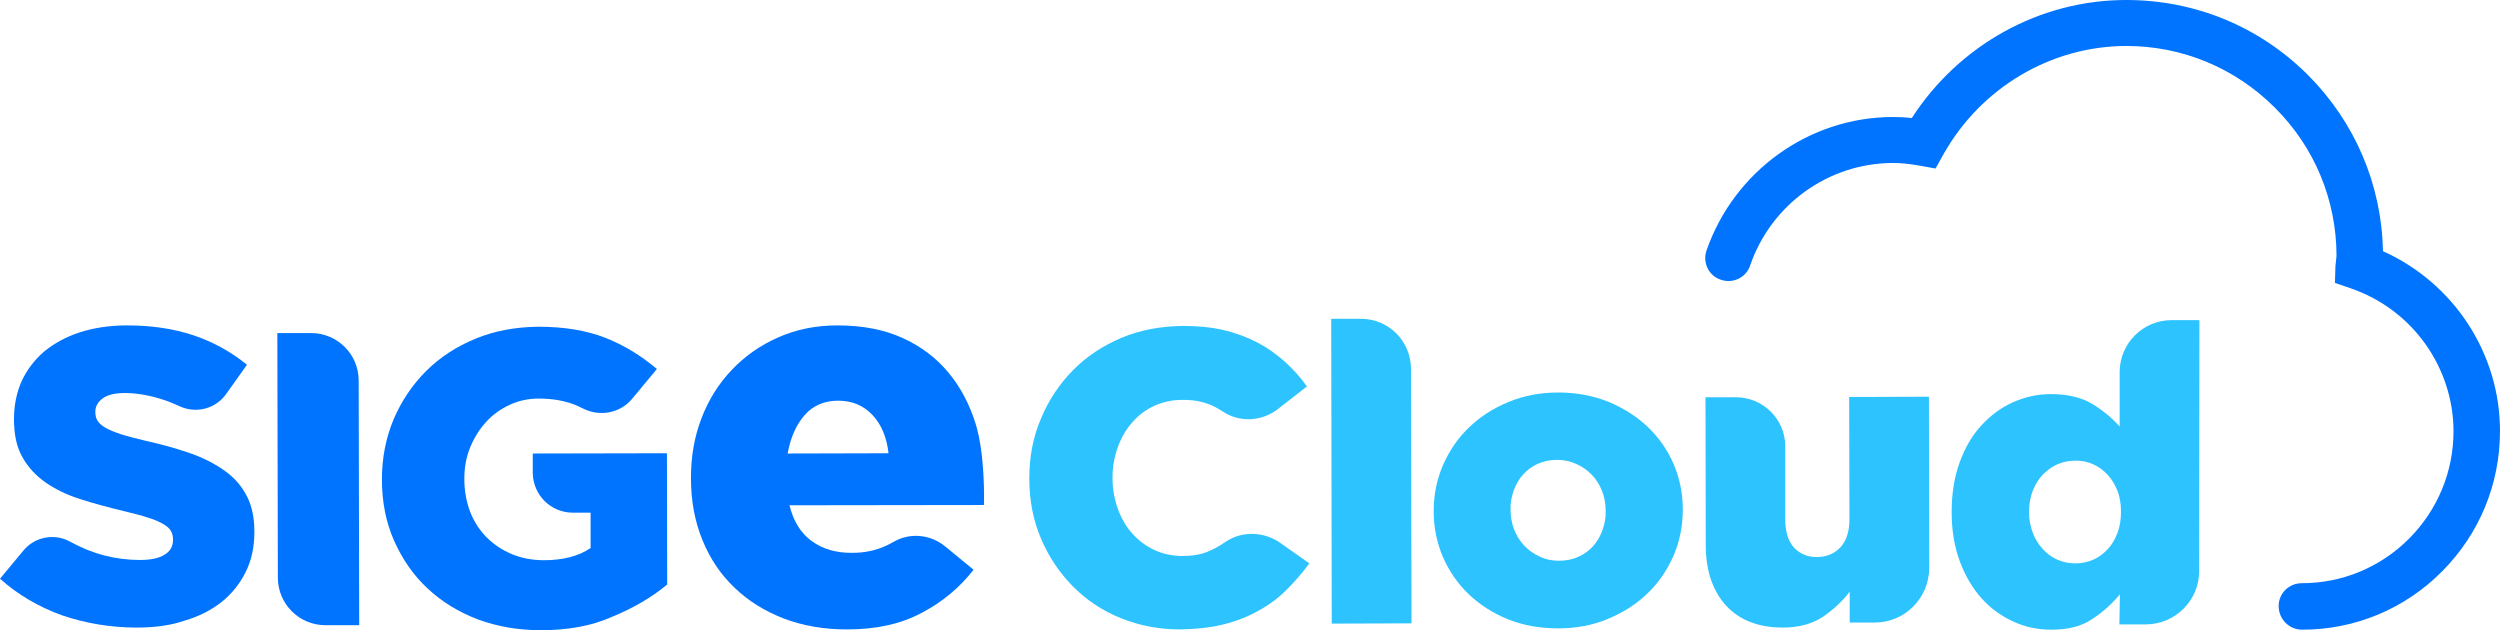
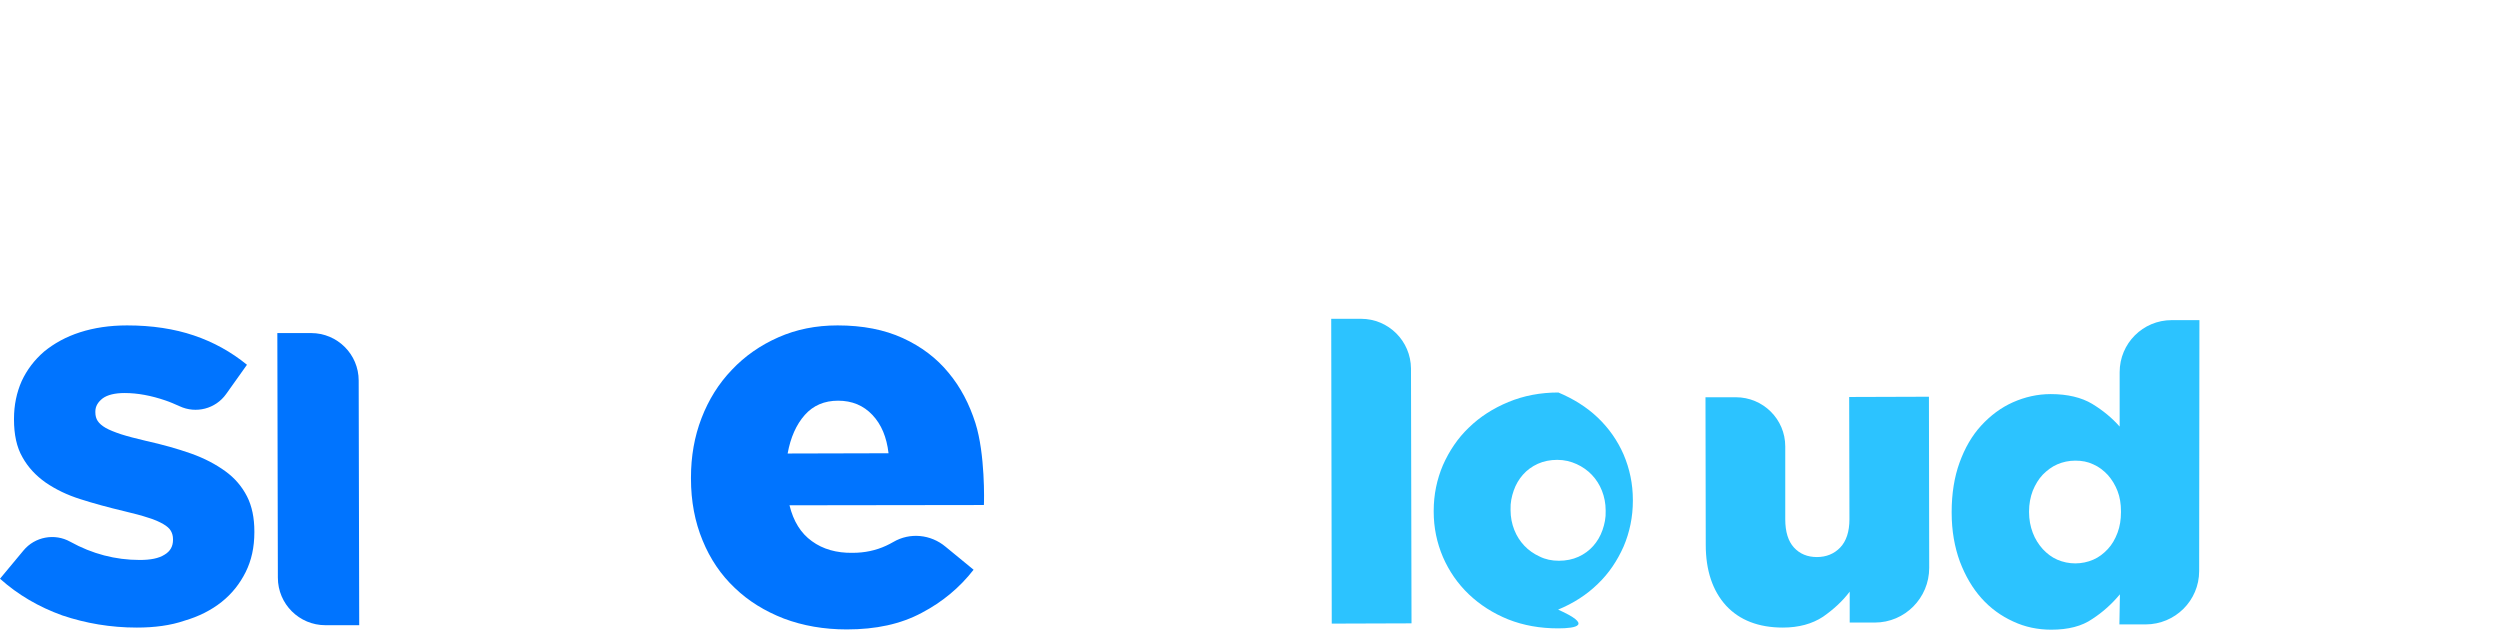
<svg xmlns="http://www.w3.org/2000/svg" version="1.1" id="Layer_1" x="0px" y="0px" viewBox="0 0 94.65 23.86" style="enable-background:new 0 0 94.65 23.86;" xml:space="preserve">
  <style type="text/css">
	.st0{fill:#2CC3FF;}
	.st1{fill:#0074FF;}
</style>
  <g>
    <g>
-       <path class="st0" d="M44.68,23.83c-0.79,0-1.53-0.14-2.23-0.42c-0.7-0.28-1.3-0.68-1.81-1.19c-0.51-0.51-0.92-1.11-1.22-1.81    c-0.3-0.7-0.45-1.46-0.45-2.28l0-0.03c0-0.8,0.14-1.55,0.44-2.25c0.29-0.7,0.7-1.31,1.21-1.83c0.51-0.52,1.13-0.93,1.84-1.23    c0.71-0.3,1.49-0.44,2.33-0.45c0.57,0,1.08,0.05,1.55,0.16c0.46,0.11,0.89,0.27,1.27,0.47c0.38,0.2,0.73,0.45,1.04,0.73    c0.31,0.28,0.59,0.59,0.83,0.93l-1.09,0.85c-0.61,0.48-1.47,0.53-2.11,0.09c-0.05-0.03-0.1-0.06-0.15-0.09    c-0.38-0.23-0.84-0.35-1.37-0.34c-0.39,0-0.74,0.08-1.07,0.23c-0.32,0.15-0.6,0.36-0.83,0.63c-0.23,0.26-0.41,0.57-0.54,0.93    c-0.13,0.36-0.2,0.74-0.2,1.14l0,0.03c0,0.41,0.07,0.8,0.2,1.16c0.13,0.36,0.31,0.68,0.55,0.94c0.23,0.26,0.51,0.47,0.83,0.62    c0.32,0.15,0.68,0.23,1.07,0.23c0.28,0,0.54-0.03,0.78-0.1c0.13-0.04,0.47-0.17,0.84-0.43c0.63-0.43,1.47-0.4,2.09,0.04l1.09,0.77    c-0.26,0.36-0.55,0.69-0.86,1c-0.31,0.31-0.66,0.57-1.06,0.79c-0.39,0.22-0.84,0.4-1.33,0.52C45.84,23.76,45.29,23.82,44.68,23.83    z" />
      <path class="st0" d="M50.4,12.07l1.13,0c1.04,0,1.88,0.84,1.89,1.88l0.02,9.65l-3.02,0.01L50.4,12.07z" />
-       <path class="st0" d="M58.99,23.79c-0.68,0-1.31-0.11-1.89-0.34c-0.57-0.23-1.07-0.55-1.49-0.95c-0.42-0.4-0.75-0.88-0.98-1.41    c-0.23-0.54-0.35-1.11-0.35-1.72l0-0.03c0-0.61,0.12-1.19,0.35-1.73c0.24-0.54,0.56-1.02,0.98-1.42c0.42-0.41,0.92-0.73,1.5-0.97    c0.58-0.24,1.21-0.36,1.89-0.36c0.68,0,1.31,0.12,1.89,0.35c0.57,0.24,1.07,0.55,1.49,0.95c0.42,0.4,0.75,0.87,0.98,1.4    c0.23,0.54,0.35,1.11,0.35,1.72l0,0.03c0,0.61-0.12,1.19-0.35,1.73c-0.24,0.54-0.56,1.02-0.98,1.42c-0.42,0.41-0.92,0.73-1.5,0.97    C60.31,23.67,59.68,23.79,58.99,23.79z M59.02,21.23c0.27,0,0.52-0.05,0.74-0.15c0.22-0.1,0.41-0.24,0.56-0.41    c0.15-0.17,0.27-0.37,0.35-0.6c0.08-0.23,0.13-0.47,0.12-0.72l0-0.03c0-0.26-0.05-0.51-0.14-0.74c-0.09-0.23-0.22-0.43-0.38-0.6    c-0.16-0.17-0.36-0.31-0.58-0.41c-0.22-0.1-0.46-0.16-0.73-0.16c-0.27,0-0.52,0.05-0.74,0.15c-0.22,0.1-0.41,0.24-0.56,0.41    c-0.15,0.17-0.27,0.37-0.35,0.6c-0.08,0.23-0.13,0.47-0.12,0.72l0,0.03c0,0.26,0.05,0.51,0.14,0.74c0.09,0.23,0.22,0.43,0.38,0.6    c0.16,0.17,0.36,0.31,0.58,0.41C58.51,21.18,58.75,21.23,59.02,21.23z" />
+       <path class="st0" d="M58.99,23.79c-0.68,0-1.31-0.11-1.89-0.34c-0.57-0.23-1.07-0.55-1.49-0.95c-0.42-0.4-0.75-0.88-0.98-1.41    c-0.23-0.54-0.35-1.11-0.35-1.72l0-0.03c0-0.61,0.12-1.19,0.35-1.73c0.24-0.54,0.56-1.02,0.98-1.42c0.42-0.41,0.92-0.73,1.5-0.97    c0.58-0.24,1.21-0.36,1.89-0.36c0.57,0.24,1.07,0.55,1.49,0.95c0.42,0.4,0.75,0.87,0.98,1.4    c0.23,0.54,0.35,1.11,0.35,1.72l0,0.03c0,0.61-0.12,1.19-0.35,1.73c-0.24,0.54-0.56,1.02-0.98,1.42c-0.42,0.41-0.92,0.73-1.5,0.97    C60.31,23.67,59.68,23.79,58.99,23.79z M59.02,21.23c0.27,0,0.52-0.05,0.74-0.15c0.22-0.1,0.41-0.24,0.56-0.41    c0.15-0.17,0.27-0.37,0.35-0.6c0.08-0.23,0.13-0.47,0.12-0.72l0-0.03c0-0.26-0.05-0.51-0.14-0.74c-0.09-0.23-0.22-0.43-0.38-0.6    c-0.16-0.17-0.36-0.31-0.58-0.41c-0.22-0.1-0.46-0.16-0.73-0.16c-0.27,0-0.52,0.05-0.74,0.15c-0.22,0.1-0.41,0.24-0.56,0.41    c-0.15,0.17-0.27,0.37-0.35,0.6c-0.08,0.23-0.13,0.47-0.12,0.72l0,0.03c0,0.26,0.05,0.51,0.14,0.74c0.09,0.23,0.22,0.43,0.38,0.6    c0.16,0.17,0.36,0.31,0.58,0.41C58.51,21.18,58.75,21.23,59.02,21.23z" />
      <path class="st0" d="M67.5,23.76c-0.92,0-1.64-0.28-2.15-0.83c-0.51-0.56-0.77-1.33-0.77-2.3l-0.01-5.59l1.15,0    c1.03,0,1.87,0.83,1.87,1.86l0,2.76c0,0.47,0.11,0.83,0.33,1.07c0.22,0.24,0.51,0.36,0.87,0.36c0.35,0,0.65-0.12,0.88-0.36    c0.23-0.24,0.35-0.6,0.35-1.07l-0.01-4.63l3.02-0.01l0.01,6.48c0,1.14-0.92,2.07-2.06,2.07l-0.95,0l0-1.17    c-0.27,0.36-0.61,0.67-1.01,0.95C68.61,23.62,68.1,23.76,67.5,23.76z" />
      <path class="st0" d="M77.66,23.84c-0.51,0-0.99-0.1-1.44-0.31c-0.46-0.21-0.86-0.5-1.2-0.88c-0.34-0.38-0.61-0.84-0.82-1.39    c-0.2-0.55-0.31-1.16-0.31-1.85l0-0.03c0-0.69,0.1-1.32,0.3-1.87c0.2-0.55,0.47-1.02,0.82-1.4c0.35-0.38,0.75-0.68,1.2-0.88    c0.45-0.2,0.93-0.31,1.43-0.31c0.64,0,1.17,0.13,1.57,0.37c0.41,0.25,0.76,0.54,1.04,0.86l0-2.06c0-1.09,0.88-1.97,1.97-1.97    l1.05,0l-0.01,9.5c0,1.12-0.91,2.02-2.03,2.02l-0.99,0l0.02-1.14c-0.3,0.36-0.64,0.67-1.04,0.93    C78.82,23.71,78.3,23.84,77.66,23.84z M78.57,21.33c0.24,0,0.47-0.05,0.68-0.14c0.21-0.09,0.39-0.23,0.55-0.4    c0.16-0.17,0.28-0.38,0.37-0.62c0.09-0.24,0.13-0.5,0.13-0.78l0-0.03c0-0.28-0.04-0.54-0.13-0.77c-0.09-0.23-0.21-0.43-0.37-0.61    c-0.16-0.17-0.34-0.31-0.55-0.4c-0.21-0.1-0.43-0.14-0.68-0.14c-0.24,0-0.47,0.05-0.68,0.14c-0.21,0.09-0.39,0.23-0.55,0.39    c-0.16,0.17-0.28,0.37-0.38,0.61c-0.09,0.24-0.14,0.5-0.14,0.78l0,0.03c0,0.28,0.05,0.54,0.14,0.78c0.09,0.24,0.22,0.44,0.38,0.62    c0.16,0.17,0.34,0.31,0.55,0.4C78.1,21.28,78.33,21.33,78.57,21.33z" />
    </g>
    <g>
      <path class="st1" d="M5.18,23.76c-0.99,0-1.93-0.16-2.82-0.46C1.47,22.98,0.68,22.52,0,21.91l0.89-1.07    c0.43-0.52,1.18-0.66,1.77-0.33c0.83,0.46,1.71,0.69,2.63,0.69c0.41,0,0.72-0.06,0.94-0.2c0.22-0.13,0.32-0.32,0.32-0.56l0-0.03    c0-0.12-0.03-0.22-0.08-0.31c-0.05-0.09-0.15-0.18-0.29-0.26c-0.14-0.08-0.33-0.17-0.57-0.24c-0.24-0.08-0.54-0.16-0.92-0.25    c-0.59-0.14-1.14-0.29-1.64-0.45c-0.51-0.16-0.94-0.37-1.32-0.63c-0.37-0.26-0.67-0.58-0.88-0.96c-0.22-0.38-0.32-0.86-0.32-1.43    l0-0.03c0-0.51,0.1-0.99,0.29-1.42c0.2-0.43,0.48-0.8,0.85-1.12C2.05,13,2.5,12.75,3.03,12.58c0.53-0.17,1.12-0.26,1.78-0.26    c0.95,0,1.79,0.13,2.53,0.38c0.74,0.25,1.41,0.62,2.01,1.11l-0.79,1.11c-0.4,0.56-1.14,0.75-1.76,0.46    c-0.18-0.08-0.36-0.16-0.54-0.22c-0.53-0.18-1.04-0.28-1.54-0.28c-0.37,0-0.65,0.07-0.83,0.2c-0.18,0.14-0.28,0.3-0.28,0.5l0,0.03    c0,0.13,0.03,0.24,0.09,0.33c0.06,0.09,0.16,0.18,0.3,0.26c0.14,0.08,0.34,0.16,0.58,0.24c0.25,0.08,0.56,0.16,0.94,0.25    c0.63,0.14,1.2,0.3,1.71,0.48c0.51,0.18,0.94,0.41,1.3,0.67c0.36,0.26,0.63,0.58,0.82,0.95c0.19,0.37,0.28,0.82,0.28,1.33l0,0.03    c0,0.57-0.11,1.07-0.33,1.51c-0.22,0.44-0.52,0.82-0.91,1.13c-0.39,0.31-0.86,0.55-1.41,0.71C6.46,23.68,5.85,23.76,5.18,23.76z" />
      <path class="st1" d="M10.5,12.61l1.28,0c0.99,0,1.8,0.8,1.8,1.8l0.02,9.26l-1.28,0c-0.99,0-1.8-0.8-1.8-1.8L10.5,12.61z" />
-       <path class="st1" d="M20.48,23.86c-0.86,0-1.66-0.14-2.39-0.41c-0.73-0.28-1.37-0.67-1.9-1.17c-0.54-0.5-0.96-1.11-1.27-1.81    c-0.31-0.7-0.46-1.47-0.46-2.31l0-0.03c0-0.8,0.15-1.55,0.44-2.25c0.3-0.7,0.71-1.31,1.23-1.83c0.52-0.52,1.15-0.93,1.88-1.23    c0.73-0.3,1.52-0.44,2.37-0.45c0.98,0,1.82,0.14,2.54,0.42c0.71,0.28,1.36,0.68,1.95,1.18l-0.93,1.12    c-0.45,0.55-1.22,0.7-1.86,0.38c-0.08-0.04-0.16-0.08-0.23-0.11c-0.42-0.18-0.9-0.27-1.45-0.27c-0.4,0-0.77,0.08-1.11,0.24    c-0.34,0.16-0.64,0.37-0.89,0.65c-0.25,0.27-0.45,0.6-0.6,0.96c-0.15,0.37-0.22,0.76-0.22,1.18l0,0.03c0,0.44,0.08,0.85,0.22,1.23    c0.15,0.38,0.36,0.7,0.63,0.97c0.27,0.27,0.59,0.48,0.95,0.63c0.36,0.15,0.77,0.23,1.21,0.23c0.72,0,1.31-0.15,1.77-0.46l0-1.34    l-0.67,0c-0.84,0-1.51-0.67-1.52-1.51l0-0.73l5.08-0.01l0.01,4.97c-0.59,0.49-1.28,0.89-2.08,1.22    C22.4,23.7,21.49,23.86,20.48,23.86z" />
      <g>
        <g>
          <path class="st1" d="M32.06,23.83c-0.87,0-1.66-0.14-2.38-0.41c-0.72-0.28-1.34-0.66-1.86-1.16c-0.52-0.49-0.93-1.09-1.22-1.8      c-0.29-0.7-0.44-1.48-0.44-2.34l0-0.04c0-0.8,0.13-1.55,0.4-2.25c0.27-0.7,0.65-1.31,1.15-1.83c0.49-0.52,1.08-0.93,1.76-1.23      c0.68-0.3,1.42-0.45,2.24-0.45c0.95,0,1.77,0.16,2.47,0.48c0.7,0.32,1.28,0.76,1.73,1.31c0.46,0.55,0.79,1.19,1.02,1.91      c0.37,1.17,0.33,2.97,0.32,3.1l-7.36,0.01c0.15,0.61,0.43,1.06,0.85,1.36c0.41,0.3,0.93,0.45,1.54,0.44      c0.46,0,0.88-0.09,1.27-0.27c0.09-0.04,0.18-0.09,0.27-0.14c0.63-0.37,1.42-0.29,1.98,0.18l1.06,0.87      c-0.53,0.68-1.18,1.22-1.96,1.63C34.1,23.63,33.16,23.83,32.06,23.83z M33.64,17.16c-0.07-0.61-0.27-1.09-0.61-1.45      c-0.34-0.36-0.77-0.54-1.3-0.54c-0.52,0-0.94,0.18-1.26,0.54c-0.32,0.36-0.54,0.85-0.65,1.46L33.64,17.16z" />
        </g>
      </g>
    </g>
    <g>
      <g>
-         <path class="st1" d="M87.16,23.84C87.16,23.84,87.16,23.84,87.16,23.84c2.01,0,3.89-0.79,5.3-2.21s2.19-3.3,2.19-5.31     c0-2.95-1.76-5.61-4.43-6.81c-0.05-2.52-1.06-4.89-2.85-6.68C85.53,1,83.1,0,80.5,0c-3.28,0-6.33,1.7-8.12,4.47     c-0.25-0.03-0.49-0.04-0.71-0.04c-3.17,0-6.01,2.04-7.06,5.05c-0.16,0.46,0.08,0.96,0.54,1.11c0.46,0.16,0.96-0.08,1.11-0.54     c0.8-2.32,2.97-3.87,5.4-3.88c0.3,0,0.61,0.03,1.01,0.1l0.61,0.11l0.3-0.54c1.42-2.52,4.06-4.09,6.91-4.1c0,0,0.01,0,0.01,0     c2.12,0,4.12,0.83,5.62,2.33c1.51,1.5,2.34,3.5,2.34,5.63c0,0.01-0.01,0.05-0.01,0.09c-0.01,0.08-0.02,0.17-0.03,0.28l-0.02,0.64     l0.61,0.21c2.32,0.8,3.87,2.98,3.88,5.4c0,1.54-0.6,2.98-1.68,4.07c-1.09,1.09-2.53,1.69-4.07,1.69c-0.48,0-0.88,0.39-0.87,0.88     C86.28,23.45,86.67,23.84,87.16,23.84z" />
-       </g>
+         </g>
    </g>
  </g>
</svg>